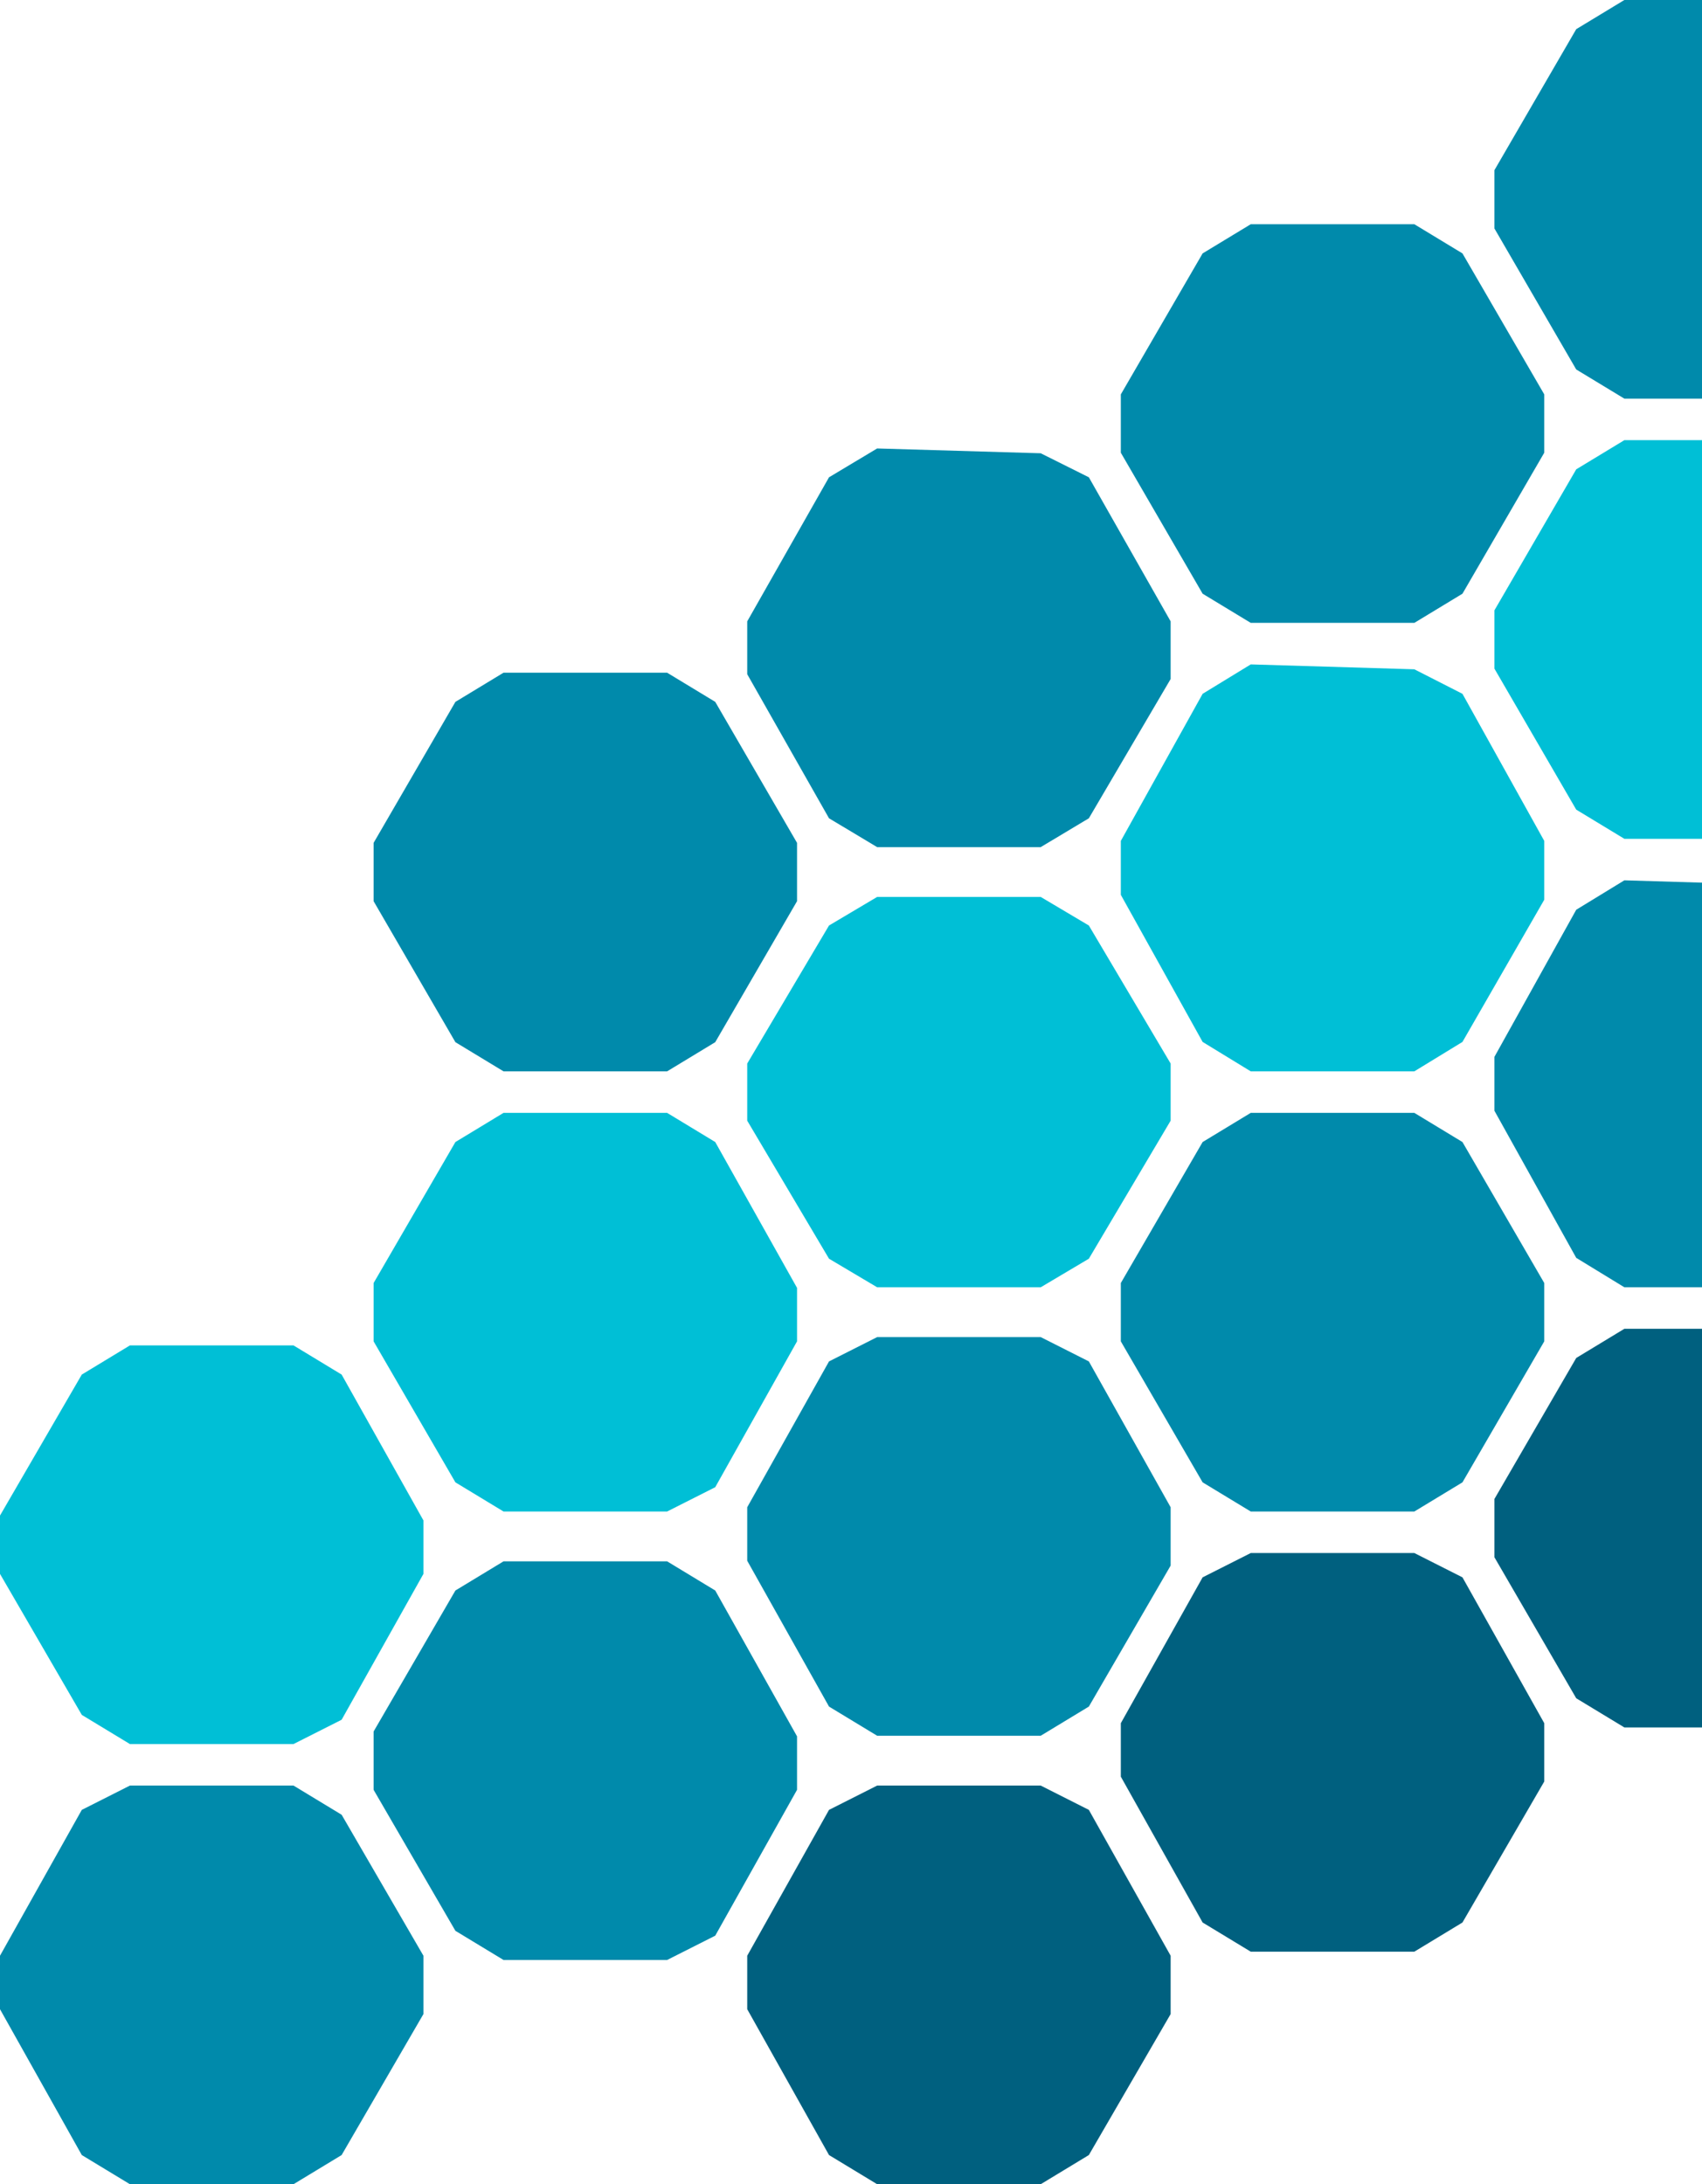
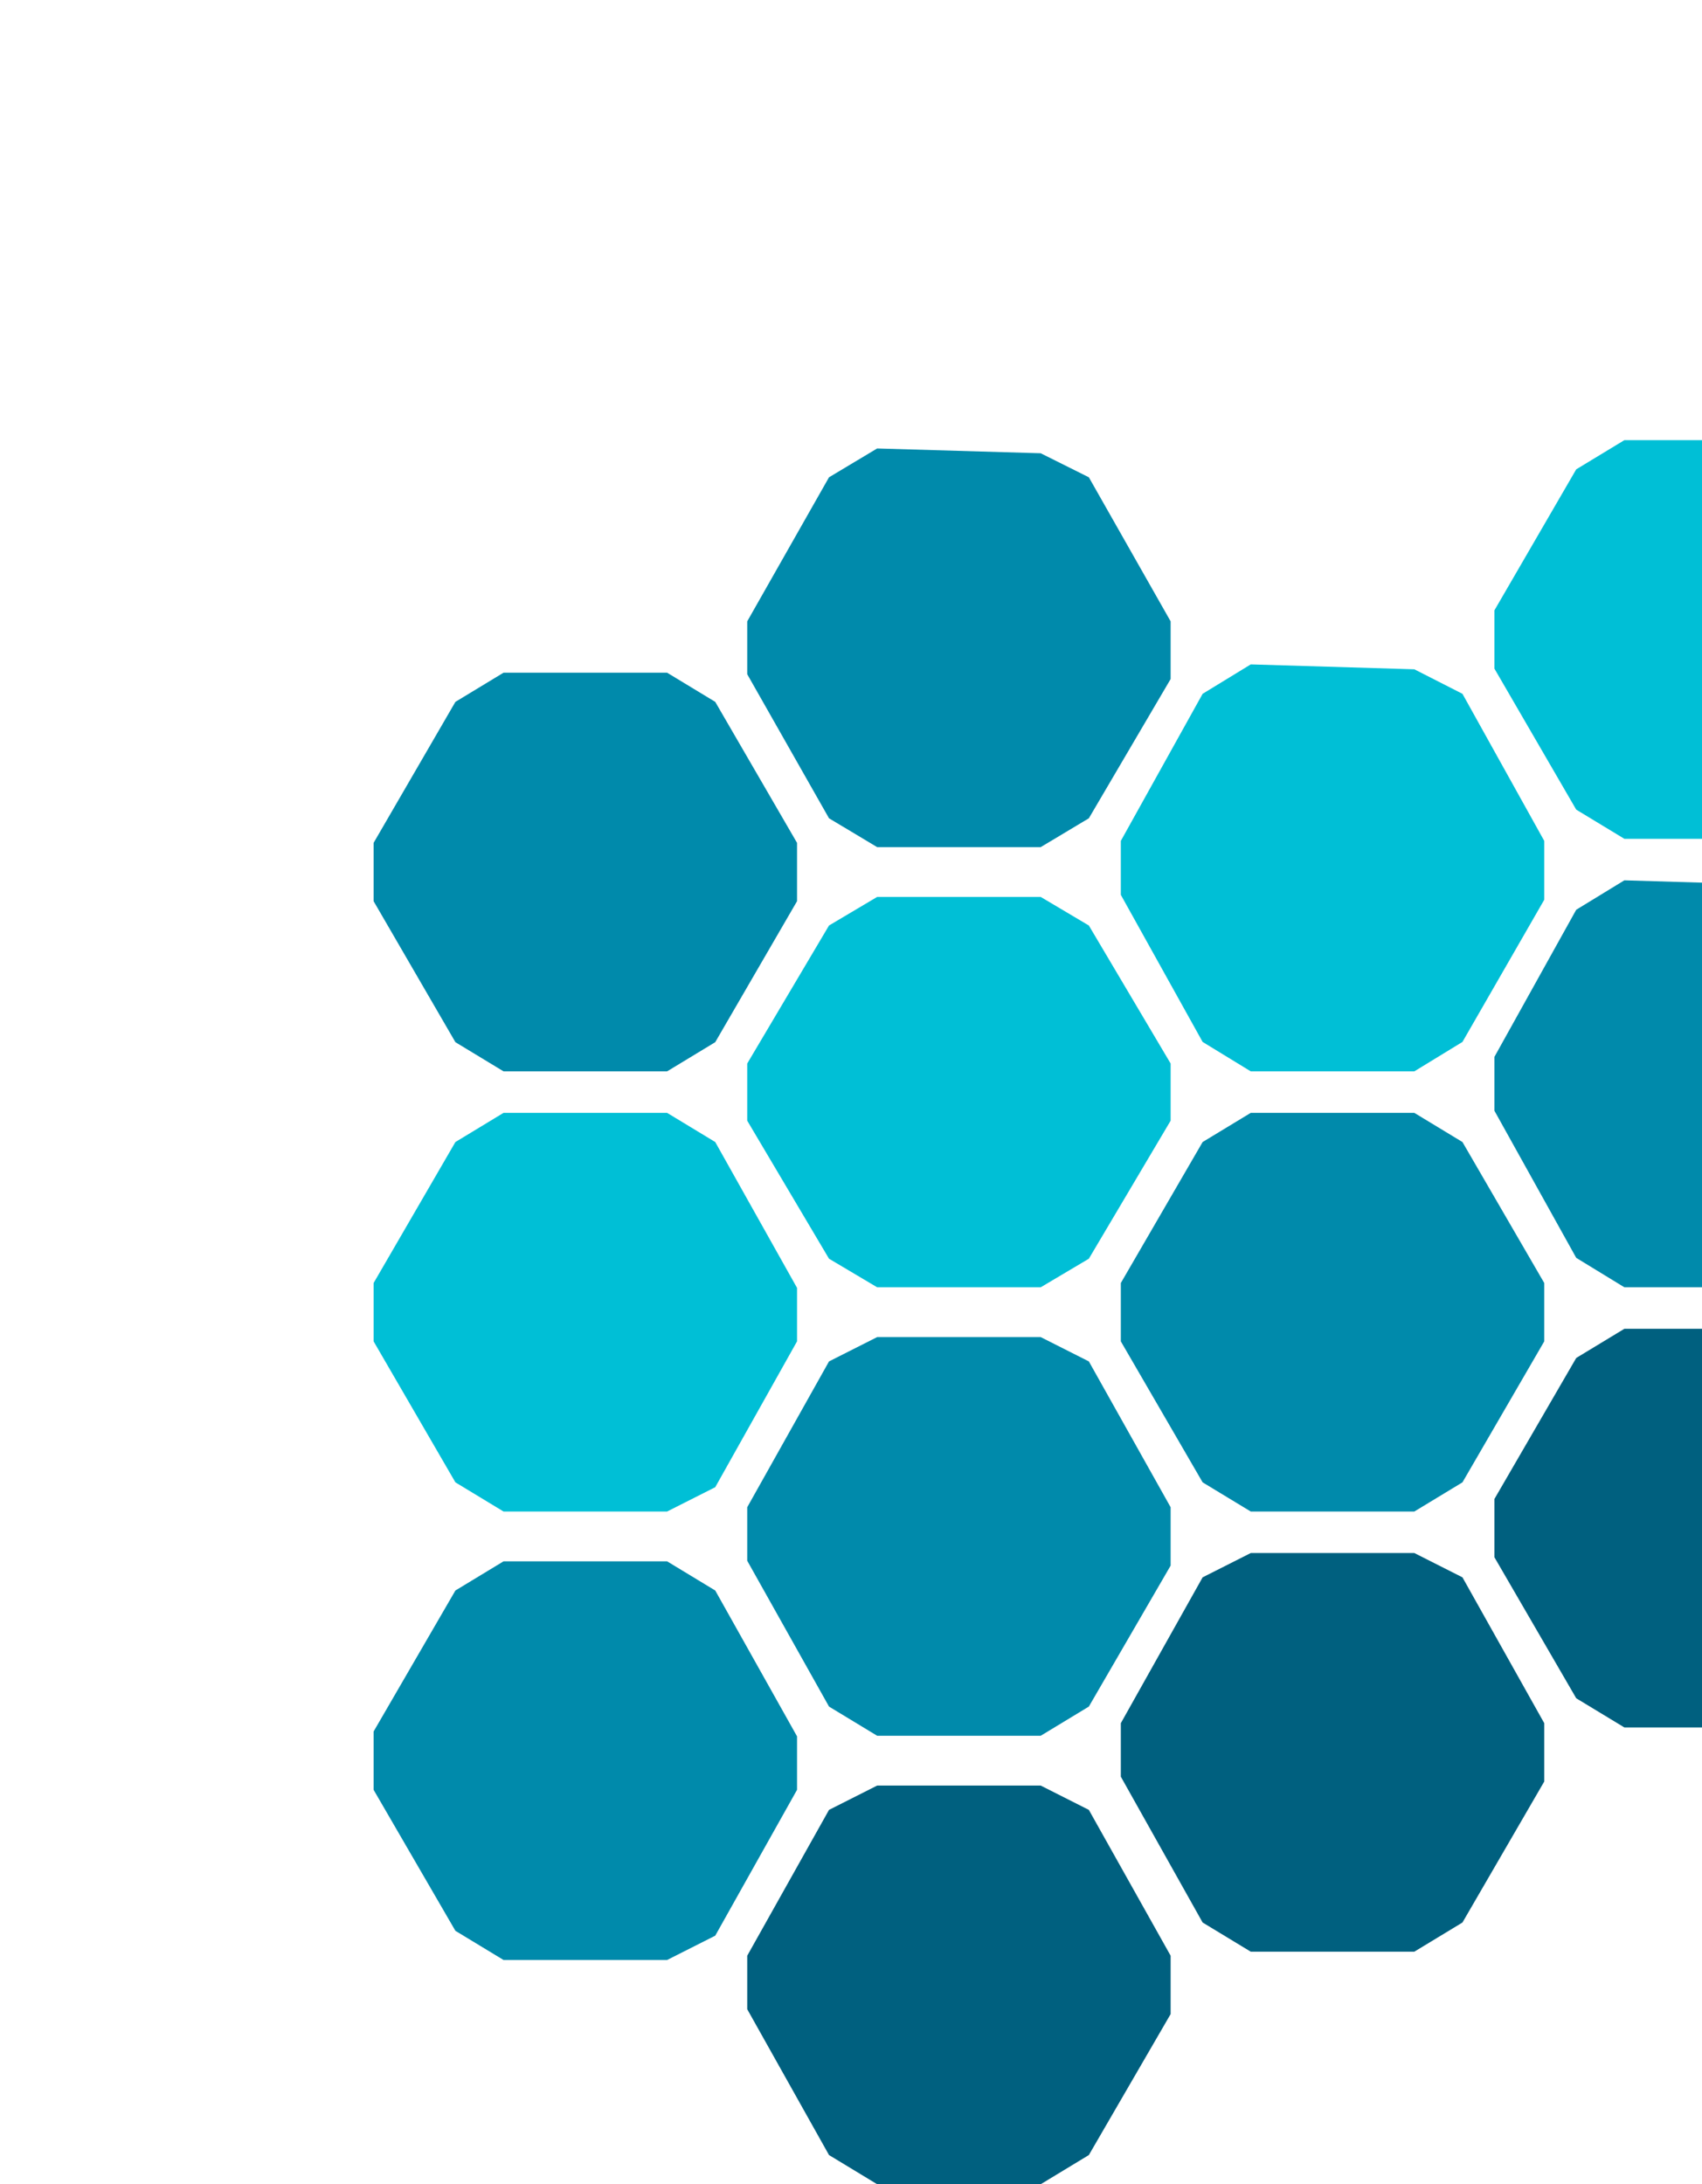
<svg xmlns="http://www.w3.org/2000/svg" width="205" height="263" viewBox="0 0 205 263" fill="none">
-   <path d="M15.648 210H35.352L41.148 207.073L51 189.512V183.073L41.148 165.512L35.352 162H15.648L9.852 165.512L0 182.488V189.512L9.852 206.488L15.648 210Z" fill="#00BFD6" />
  <path d="M60.648 182H80.352L86.148 179.073L96 161.512V155.073L86.148 137.512L80.352 134H60.648L54.852 137.512L45 154.488V161.512L54.852 178.488L60.648 182Z" fill="#00BFD6" />
  <path d="M105.648 155H125.352L131.148 151.561L141 134.939V128.061L131.148 111.439L125.352 108H105.648L99.852 111.439L90 128.061V134.939L99.852 151.561L105.648 155Z" fill="#00BFD6" />
  <path d="M150.648 129H170.352L176.148 125.458L186 108.337V101.253L176.148 83.542L170.352 80.59L150.648 80L144.852 83.542L135 101.253V107.747L144.852 125.458L150.648 129Z" fill="#00BFD6" />
  <path d="M195.648 101H215.352L221.148 97.488L231 80.512V73.488L221.148 56.512L215.352 53H195.648L189.852 56.512L180 73.488V80.512L189.852 97.488L195.648 101Z" fill="#00BFD6" />
-   <path d="M15.648 263H35.352L41.148 259.488L51 242.512V235.488L41.148 218.512L35.352 215H15.648L9.852 217.927L0 235.488V241.927L9.852 259.488L15.648 263Z" fill="#008AAB" />
  <path d="M60.648 129H80.352L86.148 125.488L96 108.512V101.488L86.148 84.512L80.352 81H60.648L54.852 84.512L45 101.488V108.512L54.852 125.488L60.648 129Z" fill="#008AAB" />
  <path d="M60.648 236H80.352L86.148 233.073L96 215.512V209.073L86.148 191.512L80.352 188H60.648L54.852 191.512L45 208.488V215.512L54.852 232.488L60.648 236Z" fill="#008AAB" />
  <path d="M105.648 102H125.352L131.148 98.53L141 81.759V74.819L131.148 57.47L125.352 54.578L105.648 54L99.852 57.47L90 74.819V81.181L99.852 98.53L105.648 102Z" fill="#008AAB" />
  <path d="M105.648 209H125.352L131.148 205.488L141 188.512V181.488L131.148 163.927L125.352 161H105.648L99.852 163.927L90 181.488V187.927L99.852 205.488L105.648 209Z" fill="#008AAB" />
-   <path d="M150.648 75H170.352L176.148 71.488L186 54.512V47.488L176.148 30.512L170.352 27H150.648L144.852 30.512L135 47.488V54.512L144.852 71.488L150.648 75Z" fill="#008AAB" />
-   <path d="M195.648 48H215.352L221.148 44.488L231 27.512V20.488L221.148 3.512L215.352 0H195.648L189.852 3.512L180 20.488V27.512L189.852 44.488L195.648 48Z" fill="#008AAB" />
  <path d="M150.648 182H170.352L176.148 178.488L186 161.512V154.488L176.148 137.512L170.352 134H150.648L144.852 137.512L135 154.488V161.512L144.852 178.488L150.648 182Z" fill="#008AAB" />
  <path d="M195.648 155H215.352L221.148 151.458L231 134.337V127.253L221.148 109.542L215.352 106.59L195.648 106L189.852 109.542L180 127.253V133.747L189.852 151.458L195.648 155Z" fill="#008AAB" />
  <path d="M150.648 235H170.352L176.148 231.488L186 214.512V207.488L176.148 189.927L170.352 187H150.648L144.852 189.927L135 207.488V213.927L144.852 231.488L150.648 235Z" fill="#00607F" />
  <path d="M105.648 263H125.352L131.148 259.488L141 242.512V235.488L131.148 217.927L125.352 215H105.648L99.852 217.927L90 235.488V241.927L99.852 259.488L105.648 263Z" fill="#00607F" />
  <path d="M195.648 208H215.352L221.148 204.488L231 187.512V180.488L221.148 163.512L215.352 160H195.648L189.852 163.512L180 180.488V187.512L189.852 204.488L195.648 208Z" fill="#00607F" />
</svg>